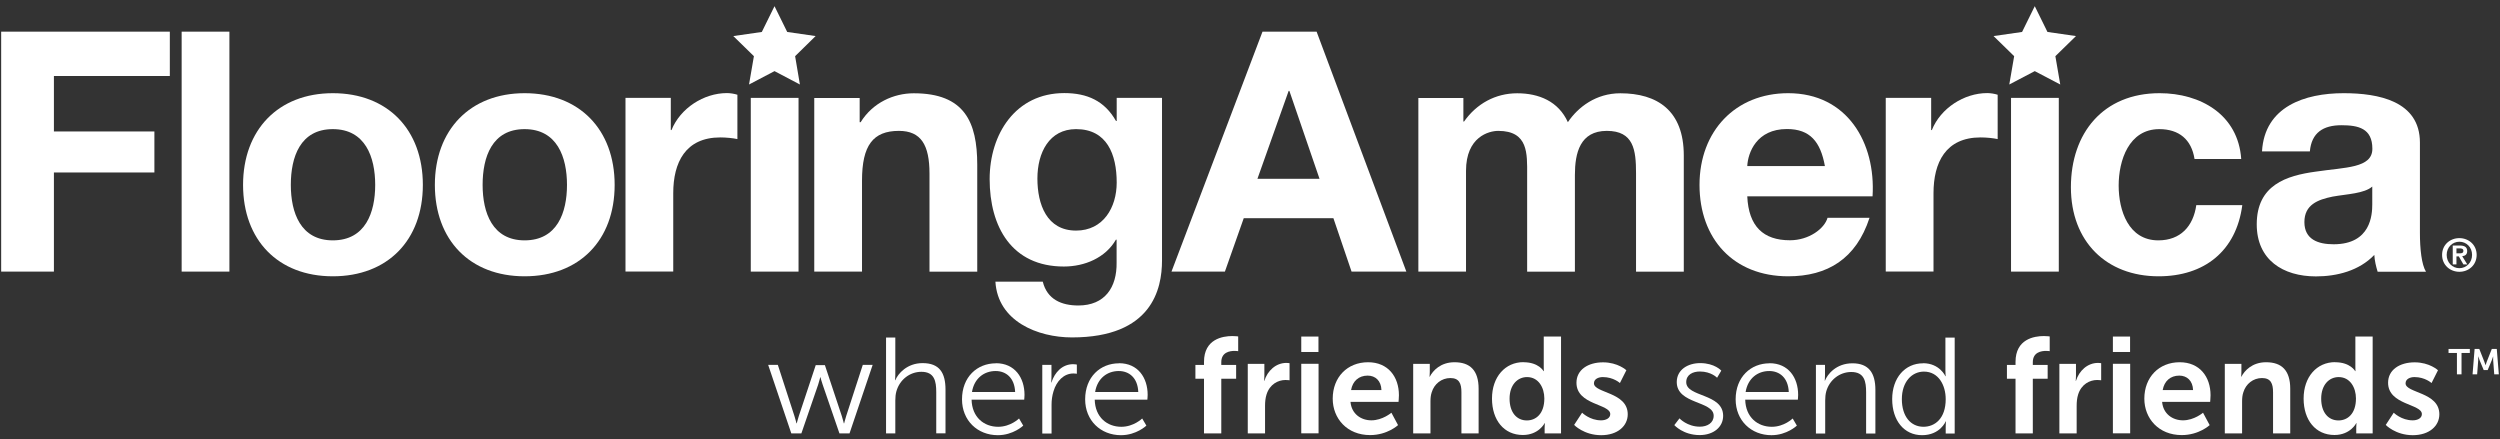
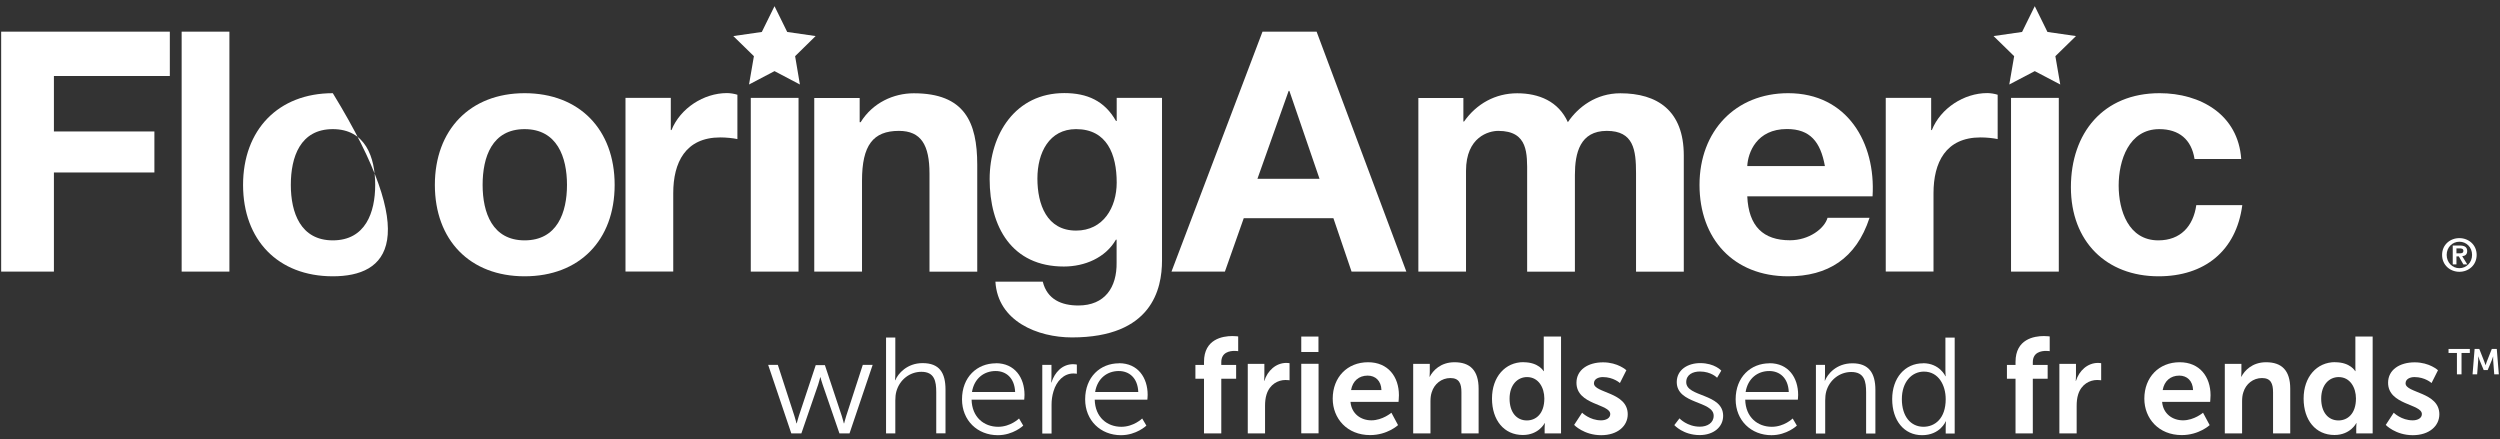
<svg xmlns="http://www.w3.org/2000/svg" width="256" height="45" viewBox="0 0 256 45" fill="none">
  <rect x="0" y="0" width="256" height="45" fill="#333333" stroke="none" />
  <g id="Group 4">
    <path id="Vector" d="M78.64 37.362H79.65L81.35 42.602C81.46 42.943 81.56 43.352 81.56 43.352H81.59C81.59 43.352 81.69 42.932 81.8 42.602L83.53 37.392H84.47L86.2 42.602C86.31 42.943 86.41 43.352 86.41 43.352H86.44C86.44 43.352 86.54 42.953 86.65 42.602L88.35 37.362H89.36L86.99 44.383H85.96L84.24 39.383C84.11 39.032 84.02 38.633 84.02 38.633H83.99C83.99 38.633 83.89 39.042 83.78 39.383L82.06 44.383H81.03L78.66 37.362H78.64Z" fill="white" />
    <path id="Vector_2" d="M90.731 34.563H91.68V38.363C91.68 38.683 91.65 38.933 91.65 38.933H91.68C91.951 38.263 92.88 37.183 94.471 37.183C96.201 37.183 96.82 38.173 96.82 39.903V44.373H95.871V40.153C95.871 39.053 95.701 38.073 94.35 38.073C93.15 38.073 92.121 38.893 91.79 40.073C91.71 40.353 91.68 40.673 91.68 41.013V44.383H90.731V34.563Z" fill="white" />
    <path id="Vector_3" d="M101.98 37.193C103.92 37.193 104.91 38.683 104.91 40.433C104.91 40.603 104.88 40.923 104.88 40.923H99.49C99.53 42.723 100.76 43.703 102.21 43.703C103.49 43.703 104.35 42.853 104.35 42.853L104.78 43.583C104.78 43.583 103.76 44.563 102.18 44.563C100.09 44.563 98.51 43.053 98.51 40.893C98.51 38.593 100.07 37.203 101.97 37.203L101.98 37.193ZM103.95 40.143C103.89 38.673 103 37.993 101.95 37.993C100.78 37.993 99.76 38.733 99.53 40.143H103.94H103.95Z" fill="white" />
    <path id="Vector_4" d="M106.73 37.363H107.67V38.603C107.67 38.913 107.64 39.163 107.64 39.163H107.67C108.01 38.103 108.79 37.293 109.89 37.293C110.09 37.293 110.27 37.333 110.27 37.333V38.273C110.27 38.273 110.1 38.243 109.92 38.243C108.93 38.243 108.19 39.023 107.88 40.063C107.74 40.513 107.68 40.983 107.68 41.433V44.393H106.73V37.373V37.363Z" fill="white" />
    <path id="Vector_5" d="M114.59 37.193C116.53 37.193 117.52 38.683 117.52 40.433C117.52 40.603 117.49 40.923 117.49 40.923H112.1C112.14 42.723 113.37 43.703 114.82 43.703C116.1 43.703 116.96 42.853 116.96 42.853L117.39 43.583C117.39 43.583 116.37 44.563 114.79 44.563C112.7 44.563 111.12 43.053 111.12 40.893C111.12 38.593 112.68 37.203 114.58 37.203L114.59 37.193ZM116.56 40.143C116.5 38.673 115.61 37.993 114.56 37.993C113.39 37.993 112.37 38.733 112.14 40.143H116.55H116.56Z" fill="white" />
    <path id="Vector_6" d="M123.29 38.782H122.41V37.372H123.29V37.052C123.29 34.722 125.2 34.412 126.19 34.412C126.55 34.412 126.79 34.452 126.79 34.452V35.962C126.79 35.962 126.64 35.932 126.43 35.932C125.93 35.932 125.06 36.062 125.06 37.092V37.372H126.58V38.782H125.06V44.382H123.29V38.782Z" fill="white" />
    <path id="Vector_7" d="M127.771 37.262H129.471V38.492C129.471 38.762 129.441 38.992 129.441 38.992H129.471C129.791 37.972 130.641 37.162 131.731 37.162C131.901 37.162 132.05 37.192 132.05 37.192V38.942C132.05 38.942 131.871 38.912 131.631 38.912C130.881 38.912 130.021 39.342 129.691 40.402C129.581 40.752 129.541 41.142 129.541 41.562V44.382H127.771V37.262Z" fill="white" />
    <path id="Vector_8" d="M133.25 34.463H135.01V36.043H133.25V34.463ZM133.25 37.253H135.02V44.373H133.25V37.253Z" fill="white" />
    <path id="Vector_9" d="M140.09 37.093C142.14 37.093 143.25 38.583 143.25 40.472C143.25 40.682 143.21 41.153 143.21 41.153H138.29C138.4 42.392 139.37 43.042 140.43 43.042C141.57 43.042 142.48 42.263 142.48 42.263L143.16 43.532C143.16 43.532 142.07 44.553 140.3 44.553C137.94 44.553 136.47 42.852 136.47 40.822C136.47 38.633 137.96 37.093 140.09 37.093ZM141.46 39.943C141.43 38.983 140.83 38.462 140.05 38.462C139.14 38.462 138.51 39.023 138.35 39.943H141.46Z" fill="white" />
    <path id="Vector_10" d="M144.71 37.263H146.41V38.083C146.41 38.352 146.38 38.572 146.38 38.572H146.41C146.72 37.972 147.5 37.093 148.94 37.093C150.52 37.093 151.41 37.913 151.41 39.803V44.383H149.65V40.163C149.65 39.292 149.43 38.712 148.52 38.712C147.61 38.712 146.87 39.312 146.61 40.163C146.51 40.453 146.48 40.773 146.48 41.112V44.383H144.71V37.263Z" fill="white" />
    <path id="Vector_11" d="M156.01 37.093C157.57 37.093 158.06 38.003 158.06 38.003H158.09C158.09 38.003 158.08 37.823 158.08 37.593V34.463H159.85V44.383H158.17V43.793C158.17 43.523 158.2 43.333 158.2 43.333H158.17C158.17 43.333 157.57 44.543 155.94 44.543C154.01 44.543 152.78 43.023 152.78 40.813C152.78 38.603 154.12 37.083 156.01 37.083V37.093ZM156.35 43.053C157.27 43.053 158.14 42.383 158.14 40.803C158.14 39.703 157.55 38.613 156.37 38.613C155.39 38.613 154.58 39.413 154.58 40.823C154.58 42.233 155.31 43.053 156.35 43.053Z" fill="white" />
    <path id="Vector_12" d="M162.01 42.263C162.01 42.263 162.79 43.043 163.95 43.043C164.45 43.043 164.89 42.823 164.89 42.403C164.89 41.343 161.43 41.483 161.43 39.193C161.43 37.863 162.62 37.103 164.15 37.103C165.68 37.103 166.54 37.913 166.54 37.913L165.88 39.223C165.88 39.223 165.22 38.613 164.13 38.613C163.67 38.613 163.22 38.813 163.22 39.253C163.22 40.263 166.68 40.133 166.68 42.423C166.68 43.613 165.65 44.563 163.96 44.563C162.19 44.563 161.19 43.513 161.19 43.513L162 42.273L162.01 42.263Z" fill="white" />
    <path id="Vector_13" d="M171.98 42.842C171.98 42.842 172.76 43.692 174.07 43.692C174.82 43.692 175.48 43.312 175.48 42.572C175.48 41.032 171.7 41.412 171.7 39.122C171.7 37.862 172.83 37.182 174.1 37.182C175.58 37.182 176.26 37.952 176.26 37.952L175.83 38.682C175.83 38.682 175.23 38.042 174.07 38.042C173.36 38.042 172.67 38.352 172.67 39.132C172.67 40.682 176.45 40.262 176.45 42.582C176.45 43.732 175.46 44.552 174.05 44.552C172.35 44.552 171.45 43.532 171.45 43.532L171.97 42.852L171.98 42.842Z" fill="white" />
    <path id="Vector_14" d="M181.2 37.193C183.14 37.193 184.13 38.683 184.13 40.433C184.13 40.603 184.1 40.923 184.1 40.923H178.71C178.75 42.723 179.98 43.703 181.43 43.703C182.71 43.703 183.57 42.853 183.57 42.853L184 43.583C184 43.583 182.98 44.563 181.4 44.563C179.31 44.563 177.73 43.053 177.73 40.893C177.73 38.593 179.29 37.203 181.19 37.203L181.2 37.193ZM183.17 40.143C183.11 38.673 182.22 37.993 181.17 37.993C180 37.993 178.98 38.733 178.75 40.143H183.16H183.17Z" fill="white" />
    <path id="Vector_15" d="M185.94 37.362H186.88V38.412C186.88 38.722 186.85 38.972 186.85 38.972H186.88C187.13 38.332 188.02 37.202 189.69 37.202C191.36 37.202 192.04 38.192 192.04 39.922V44.392H191.09V40.172C191.09 39.072 190.92 38.092 189.57 38.092C188.37 38.092 187.34 38.912 187.01 40.072C186.93 40.362 186.9 40.682 186.9 41.022V44.392H185.95V37.372L185.94 37.362Z" fill="white" />
    <path id="Vector_16" d="M196.92 37.193C198.62 37.193 199.21 38.522 199.21 38.522H199.24C199.24 38.522 199.21 38.282 199.21 37.992V34.572H200.16V44.392H199.24V43.653C199.24 43.343 199.27 43.153 199.27 43.153H199.24C199.24 43.153 198.67 44.562 196.82 44.562C194.97 44.562 193.76 43.053 193.76 40.873C193.76 38.693 195.07 37.202 196.92 37.202V37.193ZM196.96 43.702C198.13 43.702 199.24 42.862 199.24 40.873C199.24 39.453 198.51 38.052 197.01 38.052C195.77 38.052 194.75 39.102 194.75 40.873C194.75 42.642 195.66 43.702 196.97 43.702H196.96Z" fill="white" />
    <path id="Vector_17" d="M206.39 38.782H205.51V37.372H206.39V37.052C206.39 34.722 208.3 34.412 209.29 34.412C209.65 34.412 209.89 34.452 209.89 34.452V35.962C209.89 35.962 209.74 35.932 209.53 35.932C209.03 35.932 208.16 36.062 208.16 37.092V37.372H209.68V38.782H208.16V44.382H206.39V38.782Z" fill="white" />
    <path id="Vector_18" d="M210.88 37.262H212.58V38.492C212.58 38.762 212.55 38.992 212.55 38.992H212.58C212.9 37.972 213.75 37.162 214.84 37.162C215.01 37.162 215.16 37.192 215.16 37.192V38.942C215.16 38.942 214.98 38.912 214.74 38.912C213.99 38.912 213.13 39.342 212.8 40.402C212.69 40.752 212.65 41.142 212.65 41.562V44.382H210.88V37.262Z" fill="white" />
-     <path id="Vector_19" d="M216.36 34.463H218.12V36.043H216.36V34.463ZM216.36 37.253H218.13V44.373H216.36V37.253Z" fill="white" />
    <path id="Vector_20" d="M223.2 37.093C225.25 37.093 226.36 38.583 226.36 40.472C226.36 40.682 226.32 41.153 226.32 41.153H221.4C221.51 42.392 222.48 43.042 223.54 43.042C224.68 43.042 225.59 42.263 225.59 42.263L226.27 43.532C226.27 43.532 225.18 44.553 223.41 44.553C221.05 44.553 219.58 42.852 219.58 40.822C219.58 38.633 221.07 37.093 223.2 37.093ZM224.57 39.943C224.54 38.983 223.94 38.462 223.16 38.462C222.25 38.462 221.62 39.023 221.46 39.943H224.57Z" fill="white" />
    <path id="Vector_21" d="M227.82 37.263H229.52V38.083C229.52 38.352 229.49 38.572 229.49 38.572H229.52C229.83 37.972 230.61 37.093 232.05 37.093C233.63 37.093 234.52 37.913 234.52 39.803V44.383H232.76V40.163C232.76 39.292 232.54 38.712 231.63 38.712C230.72 38.712 229.98 39.312 229.72 40.163C229.62 40.453 229.59 40.773 229.59 41.112V44.383H227.82V37.263Z" fill="white" />
    <path id="Vector_22" d="M239.12 37.093C240.68 37.093 241.17 38.003 241.17 38.003H241.2C241.2 38.003 241.19 37.823 241.19 37.593V34.463H242.96V44.383H241.28V43.793C241.28 43.523 241.31 43.333 241.31 43.333H241.28C241.28 43.333 240.68 44.543 239.05 44.543C237.12 44.543 235.89 43.023 235.89 40.813C235.89 38.603 237.23 37.083 239.12 37.083V37.093ZM239.46 43.053C240.38 43.053 241.25 42.383 241.25 40.803C241.25 39.703 240.66 38.613 239.48 38.613C238.5 38.613 237.69 39.413 237.69 40.823C237.69 42.233 238.42 43.053 239.46 43.053Z" fill="white" />
    <path id="Vector_23" d="M245.12 42.263C245.12 42.263 245.9 43.043 247.06 43.043C247.56 43.043 248 42.823 248 42.403C248 41.343 244.54 41.483 244.54 39.193C244.54 37.863 245.73 37.103 247.26 37.103C248.79 37.103 249.65 37.913 249.65 37.913L248.99 39.223C248.99 39.223 248.33 38.613 247.24 38.613C246.78 38.613 246.33 38.813 246.33 39.253C246.33 40.263 249.79 40.133 249.79 42.423C249.79 43.613 248.76 44.563 247.07 44.563C245.3 44.563 244.3 43.513 244.3 43.513L245.11 42.273L245.12 42.263Z" fill="white" />
    <path id="Vector_24" d="M251.58 36.143H250.73V35.733H252.91V36.143H252.06V38.333H251.59V36.143H251.58Z" fill="white" />
    <path id="Vector_25" d="M253.37 35.733H253.88L254.39 37.023C254.45 37.173 254.52 37.403 254.52 37.403C254.52 37.403 254.59 37.173 254.65 37.023L255.16 35.733H255.67L255.88 38.333H255.41L255.3 36.883C255.29 36.713 255.3 36.483 255.3 36.483C255.3 36.483 255.22 36.733 255.16 36.883L254.74 37.893H254.33L253.91 36.883C253.85 36.733 253.77 36.473 253.77 36.473C253.77 36.473 253.77 36.703 253.77 36.883L253.66 38.333H253.19L253.4 35.733H253.37Z" fill="white" />
    <path id="Vector_26" d="M210.82 10.023H205.93V27.813H210.82V10.023Z" fill="white" />
    <path id="Vector_27" fill-rule="evenodd" clip-rule="evenodd" d="M208.36 0.633L209.66 3.273L212.58 3.693L210.47 5.753L210.97 8.653L208.36 7.283L205.75 8.653L206.25 5.753L204.14 3.693L207.06 3.273L208.36 0.633Z" fill="white" />
    <path id="Vector_28" d="M0.12 3.242H17.39V7.782H5.52V13.462H15.81V17.662H5.52V27.812H0.12V3.242Z" fill="white" />
    <path id="Vector_29" d="M23.491 3.242H18.601V27.812H23.491V3.242Z" fill="white" />
-     <path id="Vector_30" d="M34.08 9.543C39.69 9.543 43.3 13.263 43.3 18.933C43.3 24.603 39.69 28.293 34.08 28.293C28.47 28.293 24.89 24.573 24.89 18.933C24.89 13.293 28.5 9.543 34.08 9.543ZM34.08 24.613C37.42 24.613 38.42 21.763 38.42 18.933C38.42 16.103 37.42 13.223 34.08 13.223C30.74 13.223 29.78 16.083 29.78 18.933C29.78 21.783 30.78 24.613 34.08 24.613Z" fill="white" />
+     <path id="Vector_30" d="M34.08 9.543C43.3 24.603 39.69 28.293 34.08 28.293C28.47 28.293 24.89 24.573 24.89 18.933C24.89 13.293 28.5 9.543 34.08 9.543ZM34.08 24.613C37.42 24.613 38.42 21.763 38.42 18.933C38.42 16.103 37.42 13.223 34.08 13.223C30.74 13.223 29.78 16.083 29.78 18.933C29.78 21.783 30.78 24.613 34.08 24.613Z" fill="white" />
    <path id="Vector_31" d="M53.72 9.543C59.33 9.543 62.94 13.263 62.94 18.933C62.94 24.603 59.33 28.293 53.72 28.293C48.11 28.293 44.53 24.573 44.53 18.933C44.53 13.293 48.14 9.543 53.72 9.543ZM53.72 24.613C57.06 24.613 58.06 21.763 58.06 18.933C58.06 16.103 57.06 13.223 53.72 13.223C50.38 13.223 49.42 16.083 49.42 18.933C49.42 21.783 50.42 24.613 53.72 24.613Z" fill="white" />
    <path id="Vector_32" d="M64.04 10.022H68.69V13.322H68.76C69.66 11.082 72.06 9.532 74.44 9.532C74.79 9.532 75.2 9.602 75.51 9.702V14.242C75.06 14.142 74.34 14.072 73.76 14.072C70.18 14.072 68.94 16.652 68.94 19.782V27.802H64.05V10.022H64.04Z" fill="white" />
    <path id="Vector_33" d="M81.77 10.023H76.88V27.813H81.77V10.023Z" fill="white" />
    <path id="Vector_34" d="M83.38 27.812H88.27V18.492C88.27 14.882 89.4 13.402 92.05 13.402C94.32 13.402 95.18 14.852 95.18 17.772V27.822H100.07V16.882C100.07 12.482 98.76 9.552 93.57 9.552C91.51 9.552 89.37 10.512 88.13 12.512H88.03V10.032H83.38V27.822V27.812Z" fill="white" />
    <path id="Vector_35" d="M118.99 26.672C118.99 29.592 117.96 34.552 109.77 34.552C106.26 34.552 102.17 32.902 101.93 28.842H106.78C107.23 30.662 108.7 31.282 110.42 31.282C113.14 31.282 114.38 29.422 114.34 26.882V24.542H114.27C113.2 26.402 111.07 27.292 108.94 27.292C103.61 27.292 101.34 23.232 101.34 18.342C101.34 13.732 103.99 9.532 108.98 9.532C111.32 9.532 113.11 10.322 114.28 12.392H114.35V10.022H118.99V26.672ZM114.35 18.692C114.35 15.802 113.35 13.222 110.19 13.222C107.44 13.222 106.23 15.632 106.23 18.282C106.23 20.932 107.19 23.612 110.19 23.612C112.98 23.612 114.35 21.242 114.35 18.692Z" fill="white" />
    <path id="Vector_36" d="M129.28 3.242H134.82L144.01 27.812H138.4L136.54 22.342H127.36L125.43 27.812H119.96L129.28 3.242ZM128.76 18.312H135.12L132.03 9.302H131.96L128.76 18.312Z" fill="white" />
    <path id="Vector_37" d="M145.24 27.812H150.12V17.492C150.12 14.012 152.46 13.402 153.42 13.402C156.52 13.402 156.38 15.772 156.38 17.842V27.822H161.27V17.912C161.27 15.672 161.79 13.402 164.54 13.402C167.29 13.402 167.53 15.362 167.53 17.742V27.822H172.42V15.922C172.42 11.312 169.7 9.552 165.92 9.552C163.44 9.552 161.59 10.962 160.55 12.512C159.59 10.382 157.59 9.552 155.36 9.552C153.13 9.552 151.2 10.622 149.92 12.442H149.85V10.032H145.24V27.822V27.812Z" fill="white" />
    <path id="Vector_38" d="M178.92 20.103C179.06 23.193 180.57 24.603 183.29 24.603C185.25 24.603 186.83 23.403 187.14 22.303H191.44C190.07 26.503 187.14 28.293 183.11 28.293C177.5 28.293 174.03 24.443 174.03 18.933C174.03 13.423 177.71 9.543 183.11 9.543C189.17 9.543 192.09 14.633 191.75 20.103H178.92ZM186.87 17.003C186.42 14.523 185.36 13.213 182.98 13.213C179.88 13.213 178.99 15.623 178.92 17.003H186.87Z" fill="white" />
    <path id="Vector_39" d="M193.101 10.022H197.751V13.322H197.821C198.711 11.082 201.121 9.532 203.491 9.532C203.841 9.532 204.251 9.602 204.561 9.702V14.242C204.111 14.142 203.391 14.072 202.811 14.072C199.231 14.072 197.991 16.652 197.991 19.782V27.802H193.101V10.022Z" fill="white" />
    <path id="Vector_40" d="M229.501 16.283C229.191 11.743 225.341 9.543 221.141 9.543C215.361 9.543 212.061 13.633 212.061 19.173C212.061 24.713 215.671 28.293 221.041 28.293C225.721 28.293 228.991 25.713 229.611 21.003H224.901C224.591 23.173 223.281 24.613 221.011 24.613C217.951 24.613 216.951 21.553 216.951 19.003C216.951 16.453 217.981 13.223 221.111 13.223C223.141 13.223 224.411 14.293 224.721 16.283H229.501Z" fill="white" />
-     <path id="Vector_41" d="M231.63 15.493C231.9 10.913 236 9.543 239.99 9.543C243.53 9.543 247.8 10.333 247.8 14.603V23.863C247.8 25.483 247.97 27.093 248.42 27.823H243.47C243.3 27.273 243.16 26.683 243.13 26.103C241.58 27.723 239.31 28.303 237.15 28.303C233.78 28.303 231.09 26.613 231.09 22.973C231.09 18.943 234.12 17.983 237.15 17.573C240.14 17.123 242.93 17.233 242.93 15.233C242.93 13.133 241.48 12.823 239.76 12.823C237.9 12.823 236.7 13.583 236.53 15.503H231.64L231.63 15.493ZM242.92 19.103C242.09 19.823 240.37 19.863 238.86 20.133C237.34 20.443 235.97 20.963 235.97 22.743C235.97 24.523 237.38 25.013 238.96 25.013C242.78 25.013 242.92 21.983 242.92 20.923V19.103Z" fill="white" />
    <path id="Vector_42" fill-rule="evenodd" clip-rule="evenodd" d="M79.31 0.633L80.61 3.273L83.52 3.693L81.42 5.753L81.91 8.653L79.31 7.283L76.7 8.653L77.2 5.753L75.09 3.693L78.01 3.273L79.31 0.633Z" fill="white" />
    <path id="Vector_43" d="M251.84 24.383C252.77 24.383 253.61 25.052 253.61 26.102C253.61 27.152 252.78 27.832 251.84 27.832C250.9 27.832 250.07 27.152 250.07 26.102C250.07 25.052 250.9 24.383 251.84 24.383ZM251.84 27.462C252.55 27.462 253.14 26.892 253.14 26.102C253.14 25.312 252.56 24.753 251.84 24.753C251.12 24.753 250.54 25.323 250.54 26.102C250.54 26.883 251.12 27.462 251.84 27.462ZM251.15 25.142H251.88C252.36 25.142 252.64 25.293 252.64 25.712C252.64 26.073 252.42 26.203 252.13 26.233L252.65 27.073H252.25L251.78 26.253H251.54V27.073H251.16V25.142H251.15ZM251.53 25.942H251.87C252.09 25.942 252.25 25.913 252.25 25.672C252.25 25.462 252.03 25.433 251.86 25.433H251.54V25.942H251.53Z" fill="white" />
  </g>
</svg>